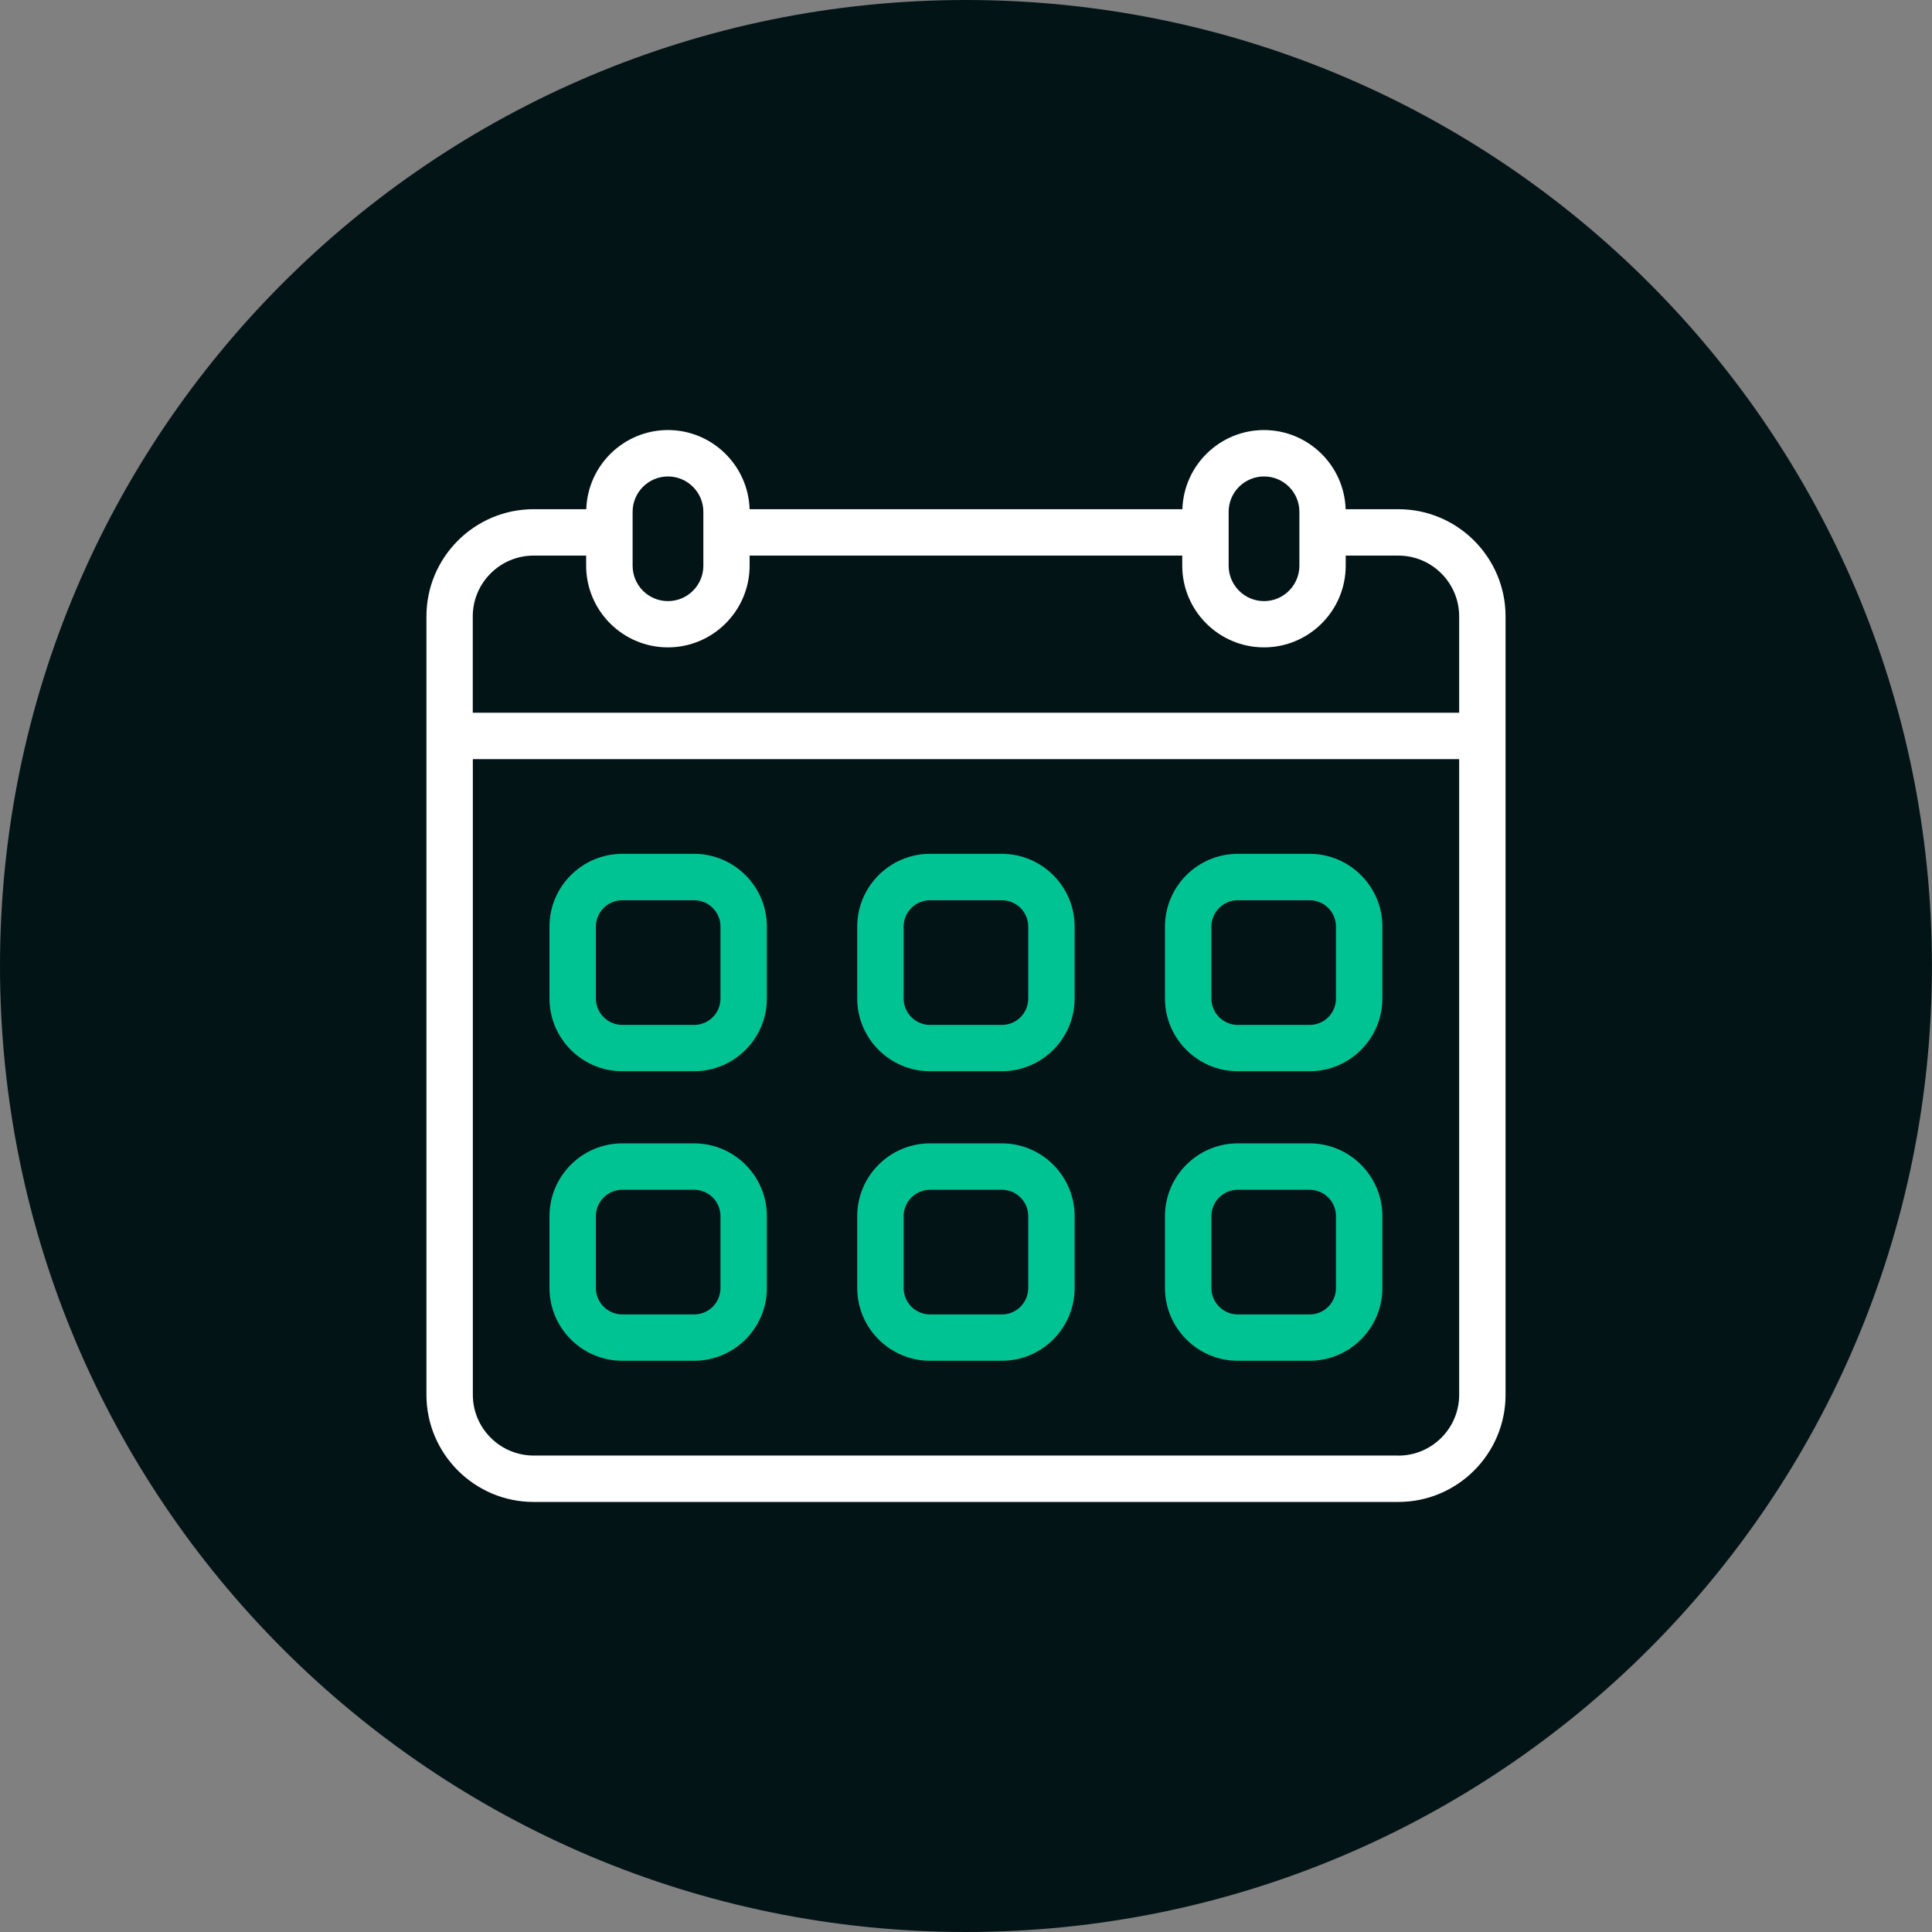
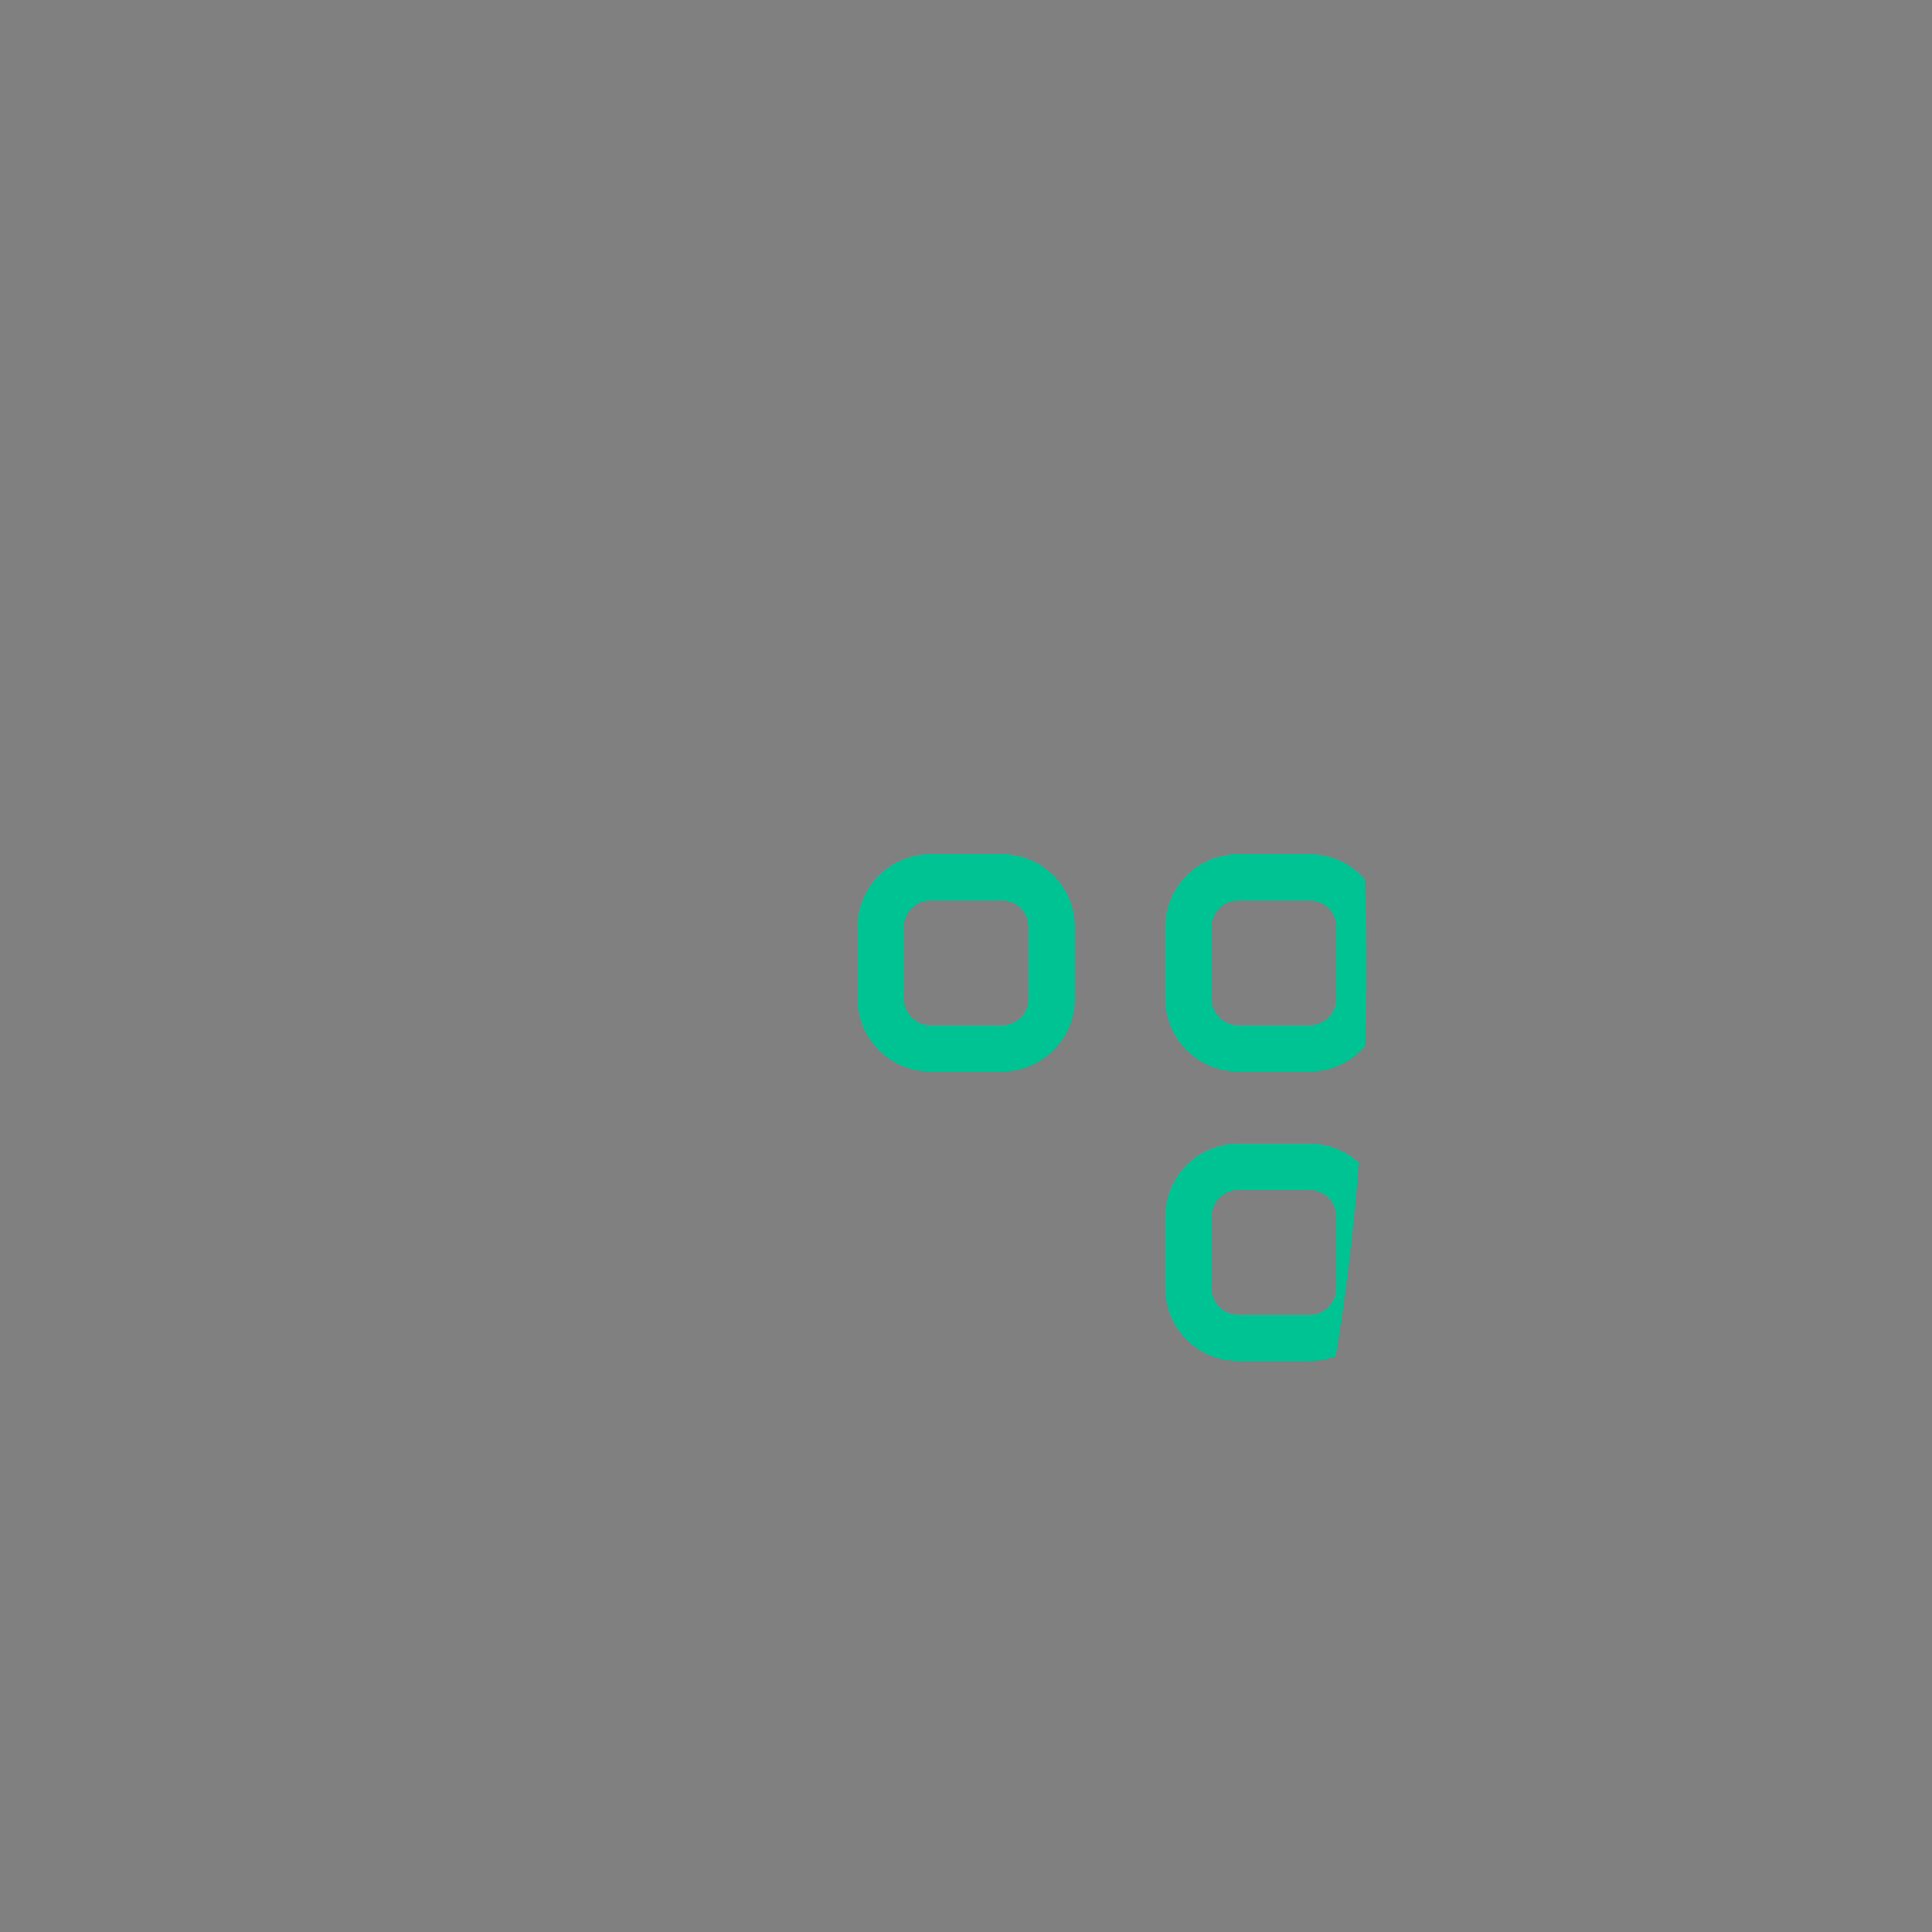
<svg xmlns="http://www.w3.org/2000/svg" id="uuid-51611061-7f7d-4130-b9c8-78c761c0ce0b" width="261.91" height="261.91" viewBox="0 0 261.91 261.91">
  <rect x="0" y="0" width="261.91" height="261.91" fill="#808080" stroke="none" />
  <defs>
    <clipPath id="uuid-c9ed15da-0804-4ee6-bd3d-dd347cb278c0">
-       <path d="M0,130.95c0,72.32,58.63,130.96,130.95,130.96s130.96-58.64,130.96-130.96S203.28,0,130.95,0,0,58.63,0,130.95" style="fill:none;" />
+       <path d="M0,130.95c0,72.32,58.63,130.96,130.95,130.96S203.28,0,130.95,0,0,58.63,0,130.95" style="fill:none;" />
    </clipPath>
  </defs>
-   <path d="M130.95,261.91c72.32,0,130.95-58.63,130.95-130.96S203.27,0,130.95,0,0,58.63,0,130.95s58.63,130.96,130.95,130.96" style="fill:#031417;" />
  <g style="clip-path:url(#uuid-c9ed15da-0804-4ee6-bd3d-dd347cb278c0);">
-     <path d="M84.36,122.04c-1.98,0-3.58,1.61-3.58,3.57v9.75c0,1.98,1.61,3.58,3.58,3.58h9.74c1.98,0,3.57-1.6,3.57-3.58v-9.75c0-1.97-1.6-3.57-3.57-3.57h-9.74ZM94.1,145.22h-9.74c-5.44,0-9.87-4.43-9.87-9.86v-9.75c0-5.43,4.43-9.86,9.87-9.86h9.74c5.43,0,9.86,4.43,9.86,9.86v9.75c0,5.43-4.43,9.86-9.86,9.86" style="fill:#00c394;" />
    <path d="M126.08,122.04c-1.98,0-3.58,1.61-3.58,3.57v9.75c0,1.98,1.61,3.58,3.58,3.58h9.74c1.98,0,3.57-1.6,3.57-3.58v-9.75c0-1.97-1.6-3.57-3.57-3.57h-9.74ZM135.82,145.22h-9.74c-5.44,0-9.87-4.43-9.87-9.86v-9.75c0-5.43,4.43-9.86,9.87-9.86h9.74c5.43,0,9.86,4.43,9.86,9.86v9.75c0,5.43-4.43,9.86-9.86,9.86" style="fill:#00c394;" />
    <path d="M167.8,122.04c-1.98,0-3.58,1.61-3.58,3.57v9.75c0,1.98,1.61,3.58,3.58,3.58h9.74c1.98,0,3.57-1.6,3.57-3.58v-9.75c0-1.97-1.6-3.57-3.57-3.57h-9.74ZM177.54,145.22h-9.74c-5.44,0-9.87-4.43-9.87-9.86v-9.75c0-5.43,4.43-9.86,9.87-9.86h9.74c5.43,0,9.86,4.43,9.86,9.86v9.75c0,5.43-4.43,9.86-9.86,9.86" style="fill:#00c394;" />
-     <path d="M84.36,161.29c-1.98,0-3.58,1.61-3.58,3.57v9.75c0,1.97,1.61,3.58,3.58,3.58h9.74c1.98,0,3.57-1.61,3.57-3.58v-9.75c0-1.97-1.6-3.57-3.57-3.57h-9.74ZM94.1,184.47h-9.74c-5.44,0-9.87-4.43-9.87-9.86v-9.75c0-5.43,4.43-9.86,9.87-9.86h9.74c5.43,0,9.86,4.43,9.86,9.86v9.75c0,5.43-4.43,9.86-9.86,9.86" style="fill:#00c394;" />
    <path d="M167.8,161.29c-1.98,0-3.58,1.61-3.58,3.57v9.75c0,1.97,1.61,3.58,3.58,3.58h9.74c1.98,0,3.57-1.61,3.57-3.58v-9.75c0-1.97-1.6-3.57-3.57-3.57h-9.74ZM177.54,184.47h-9.74c-5.44,0-9.87-4.43-9.87-9.86v-9.75c0-5.43,4.43-9.86,9.87-9.86h9.74c5.43,0,9.86,4.43,9.86,9.86v9.75c0,5.43-4.43,9.86-9.86,9.86" style="fill:#00c394;" />
-     <path d="M126.08,161.29c-1.98,0-3.58,1.61-3.58,3.57v9.75c0,1.97,1.61,3.58,3.58,3.58h9.74c1.98,0,3.57-1.61,3.57-3.58v-9.75c0-1.97-1.6-3.57-3.57-3.57h-9.74ZM135.82,184.47h-9.74c-5.44,0-9.87-4.43-9.87-9.86v-9.75c0-5.43,4.43-9.86,9.87-9.86h9.74c5.43,0,9.86,4.43,9.86,9.86v9.75c0,5.43-4.43,9.86-9.86,9.86" style="fill:#00c394;" />
-     <path d="M189.57,197.32h-117.23c-4.54,0-8.24-3.7-8.24-8.24v-86.17h133.71v86.18c0,4.54-3.7,8.24-8.24,8.24ZM64.09,83.56c0-4.54,3.7-8.24,8.24-8.24h7.13v1.36c0,6.11,4.97,11.08,11.08,11.08s11.08-4.97,11.08-11.08v-1.36h58.65v1.36c0,6.11,4.97,11.08,11.08,11.08s11.08-4.97,11.08-11.08v-1.36h7.14c4.54,0,8.24,3.69,8.24,8.24v13.06H64.09v-13.06ZM85.76,69.38c0-2.64,2.15-4.79,4.79-4.79s4.8,2.15,4.8,4.79v7.31c0,2.65-2.15,4.8-4.8,4.8s-4.79-2.15-4.79-4.8v-7.31ZM166.56,69.38c0-2.64,2.15-4.79,4.8-4.79s4.79,2.15,4.79,4.79v7.31c0,2.65-2.15,4.8-4.79,4.8s-4.8-2.15-4.8-4.8v-7.31ZM189.57,69.03h-7.15c-.18-5.94-5.08-10.73-11.07-10.73s-10.88,4.79-11.06,10.73h-58.67c-.19-5.94-5.08-10.73-11.07-10.73s-10.88,4.79-11.07,10.73h-7.14c-8.01,0-14.53,6.52-14.53,14.53v105.52c0,8.01,6.52,14.53,14.53,14.53h117.23c8.01,0,14.53-6.52,14.53-14.53v-105.52c0-8.01-6.52-14.53-14.53-14.53" style="fill:#fff;" />
  </g>
</svg>